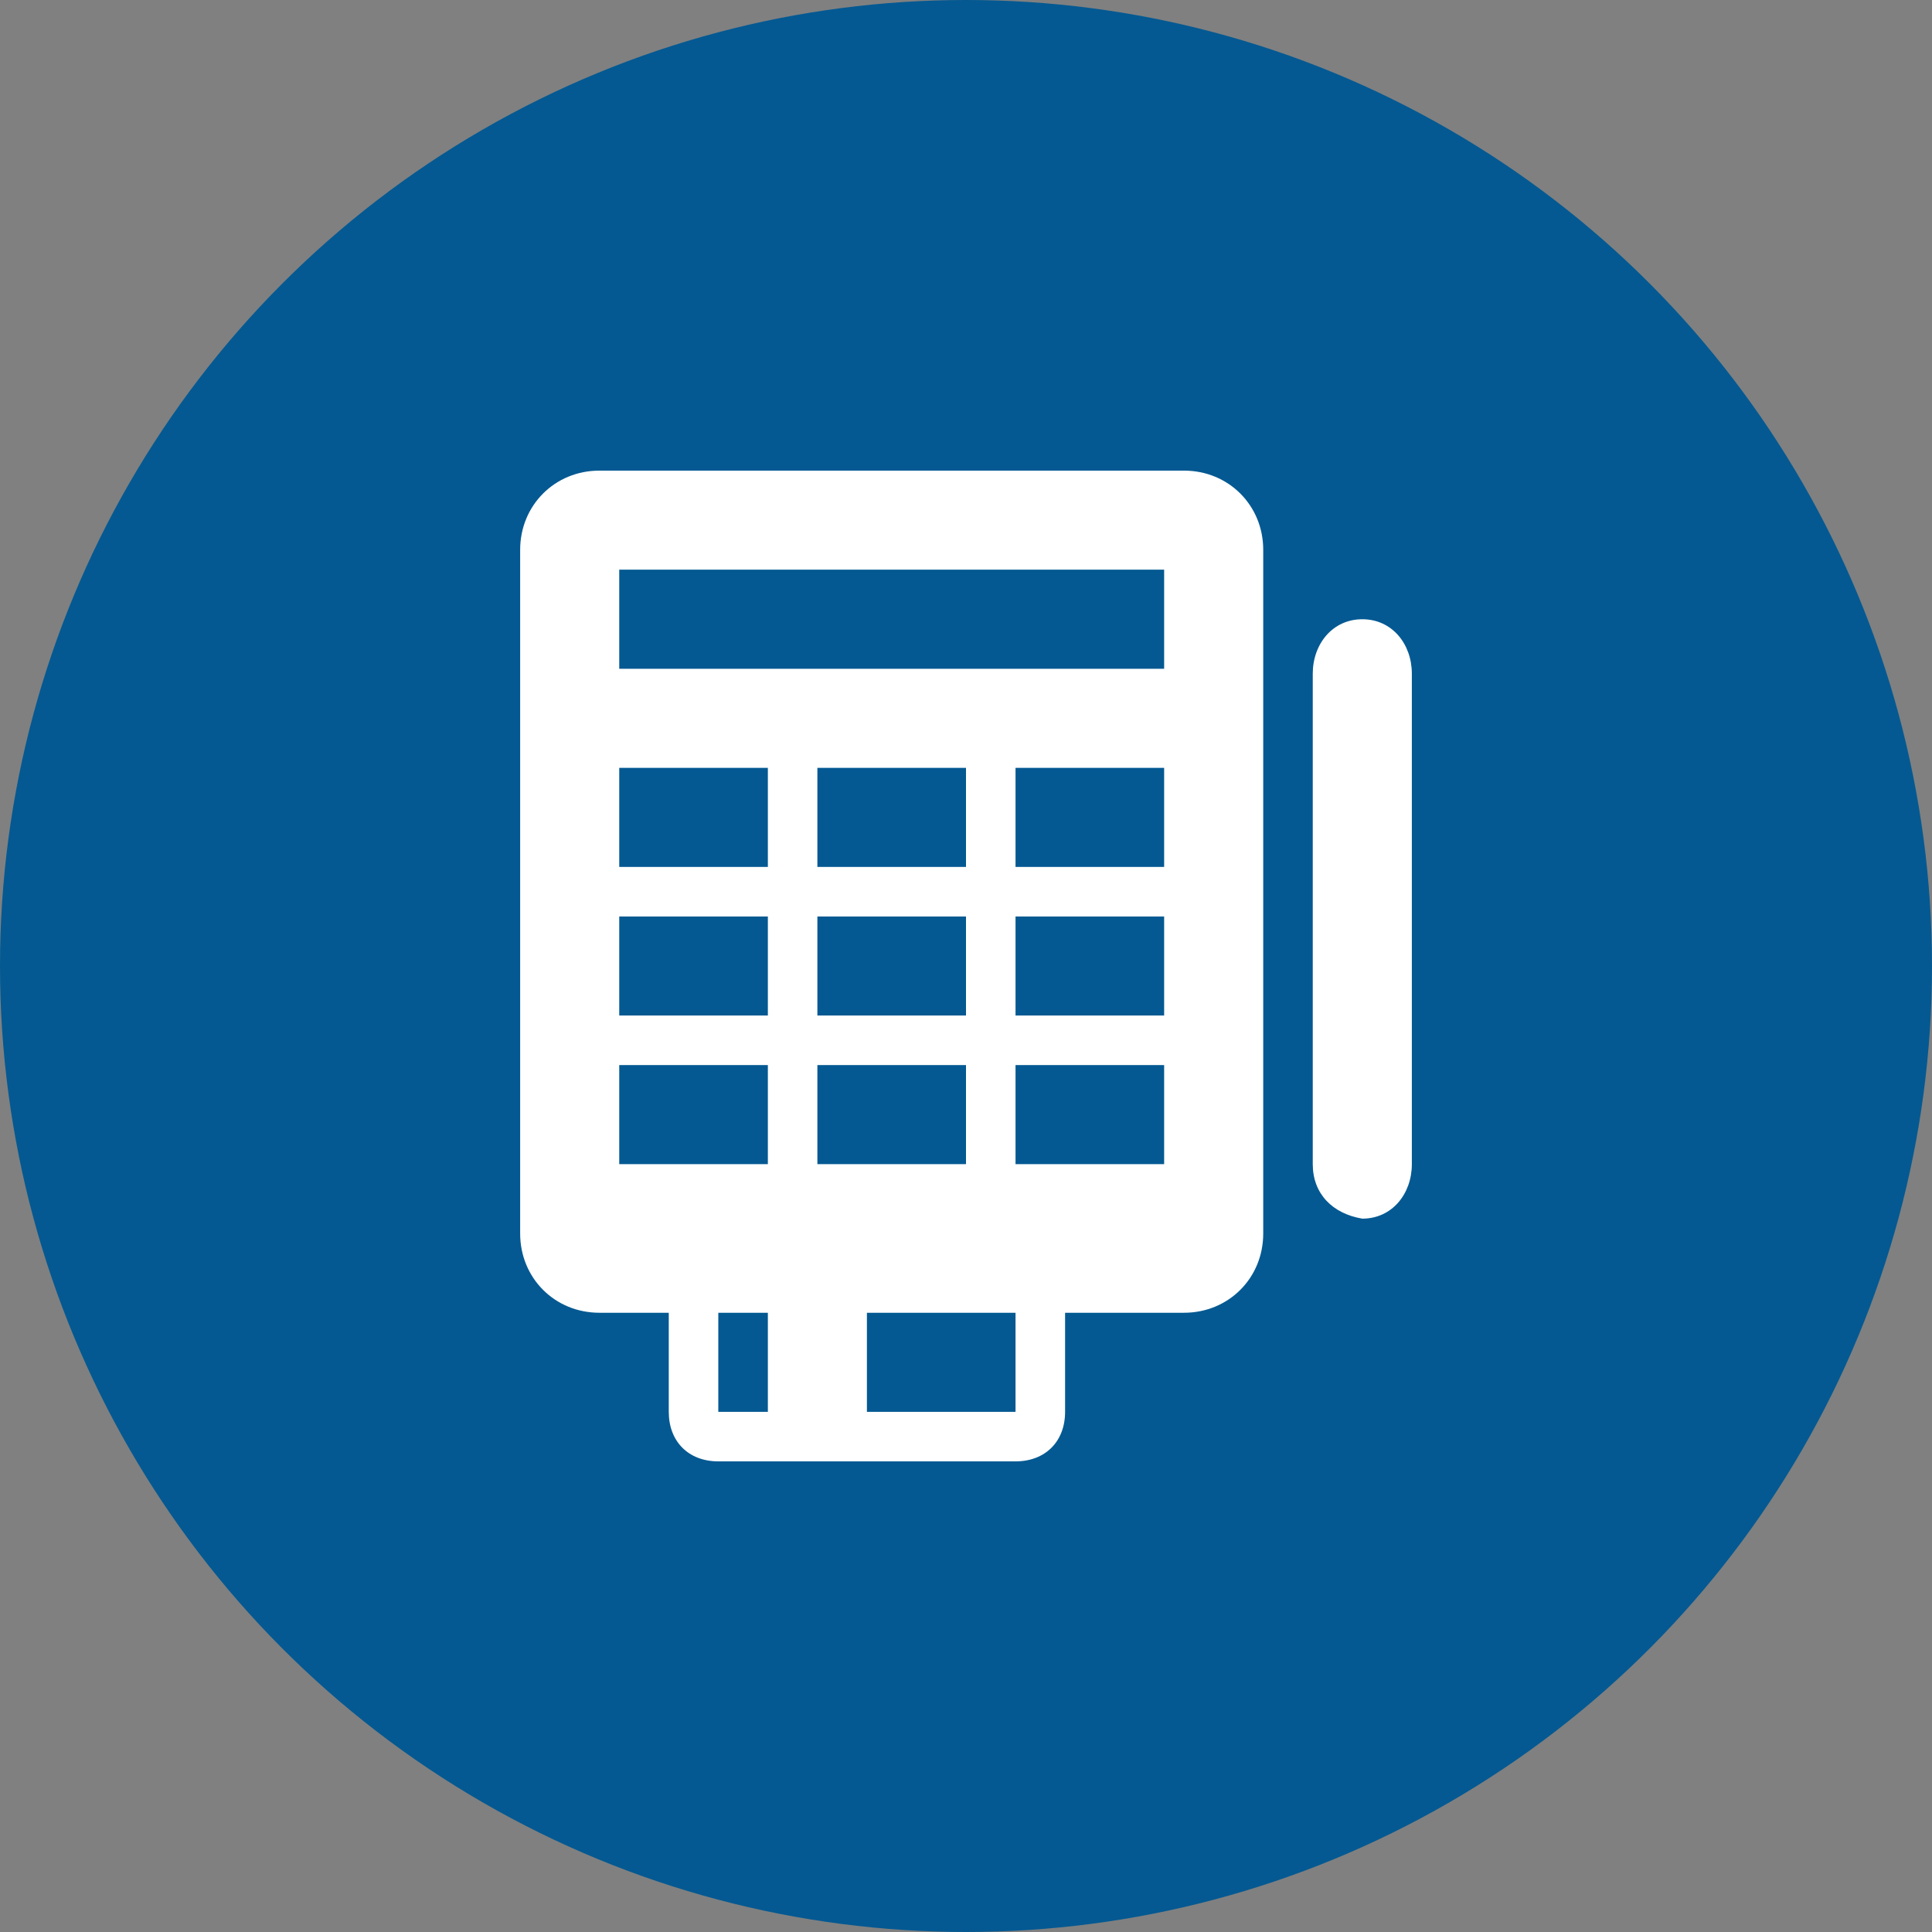
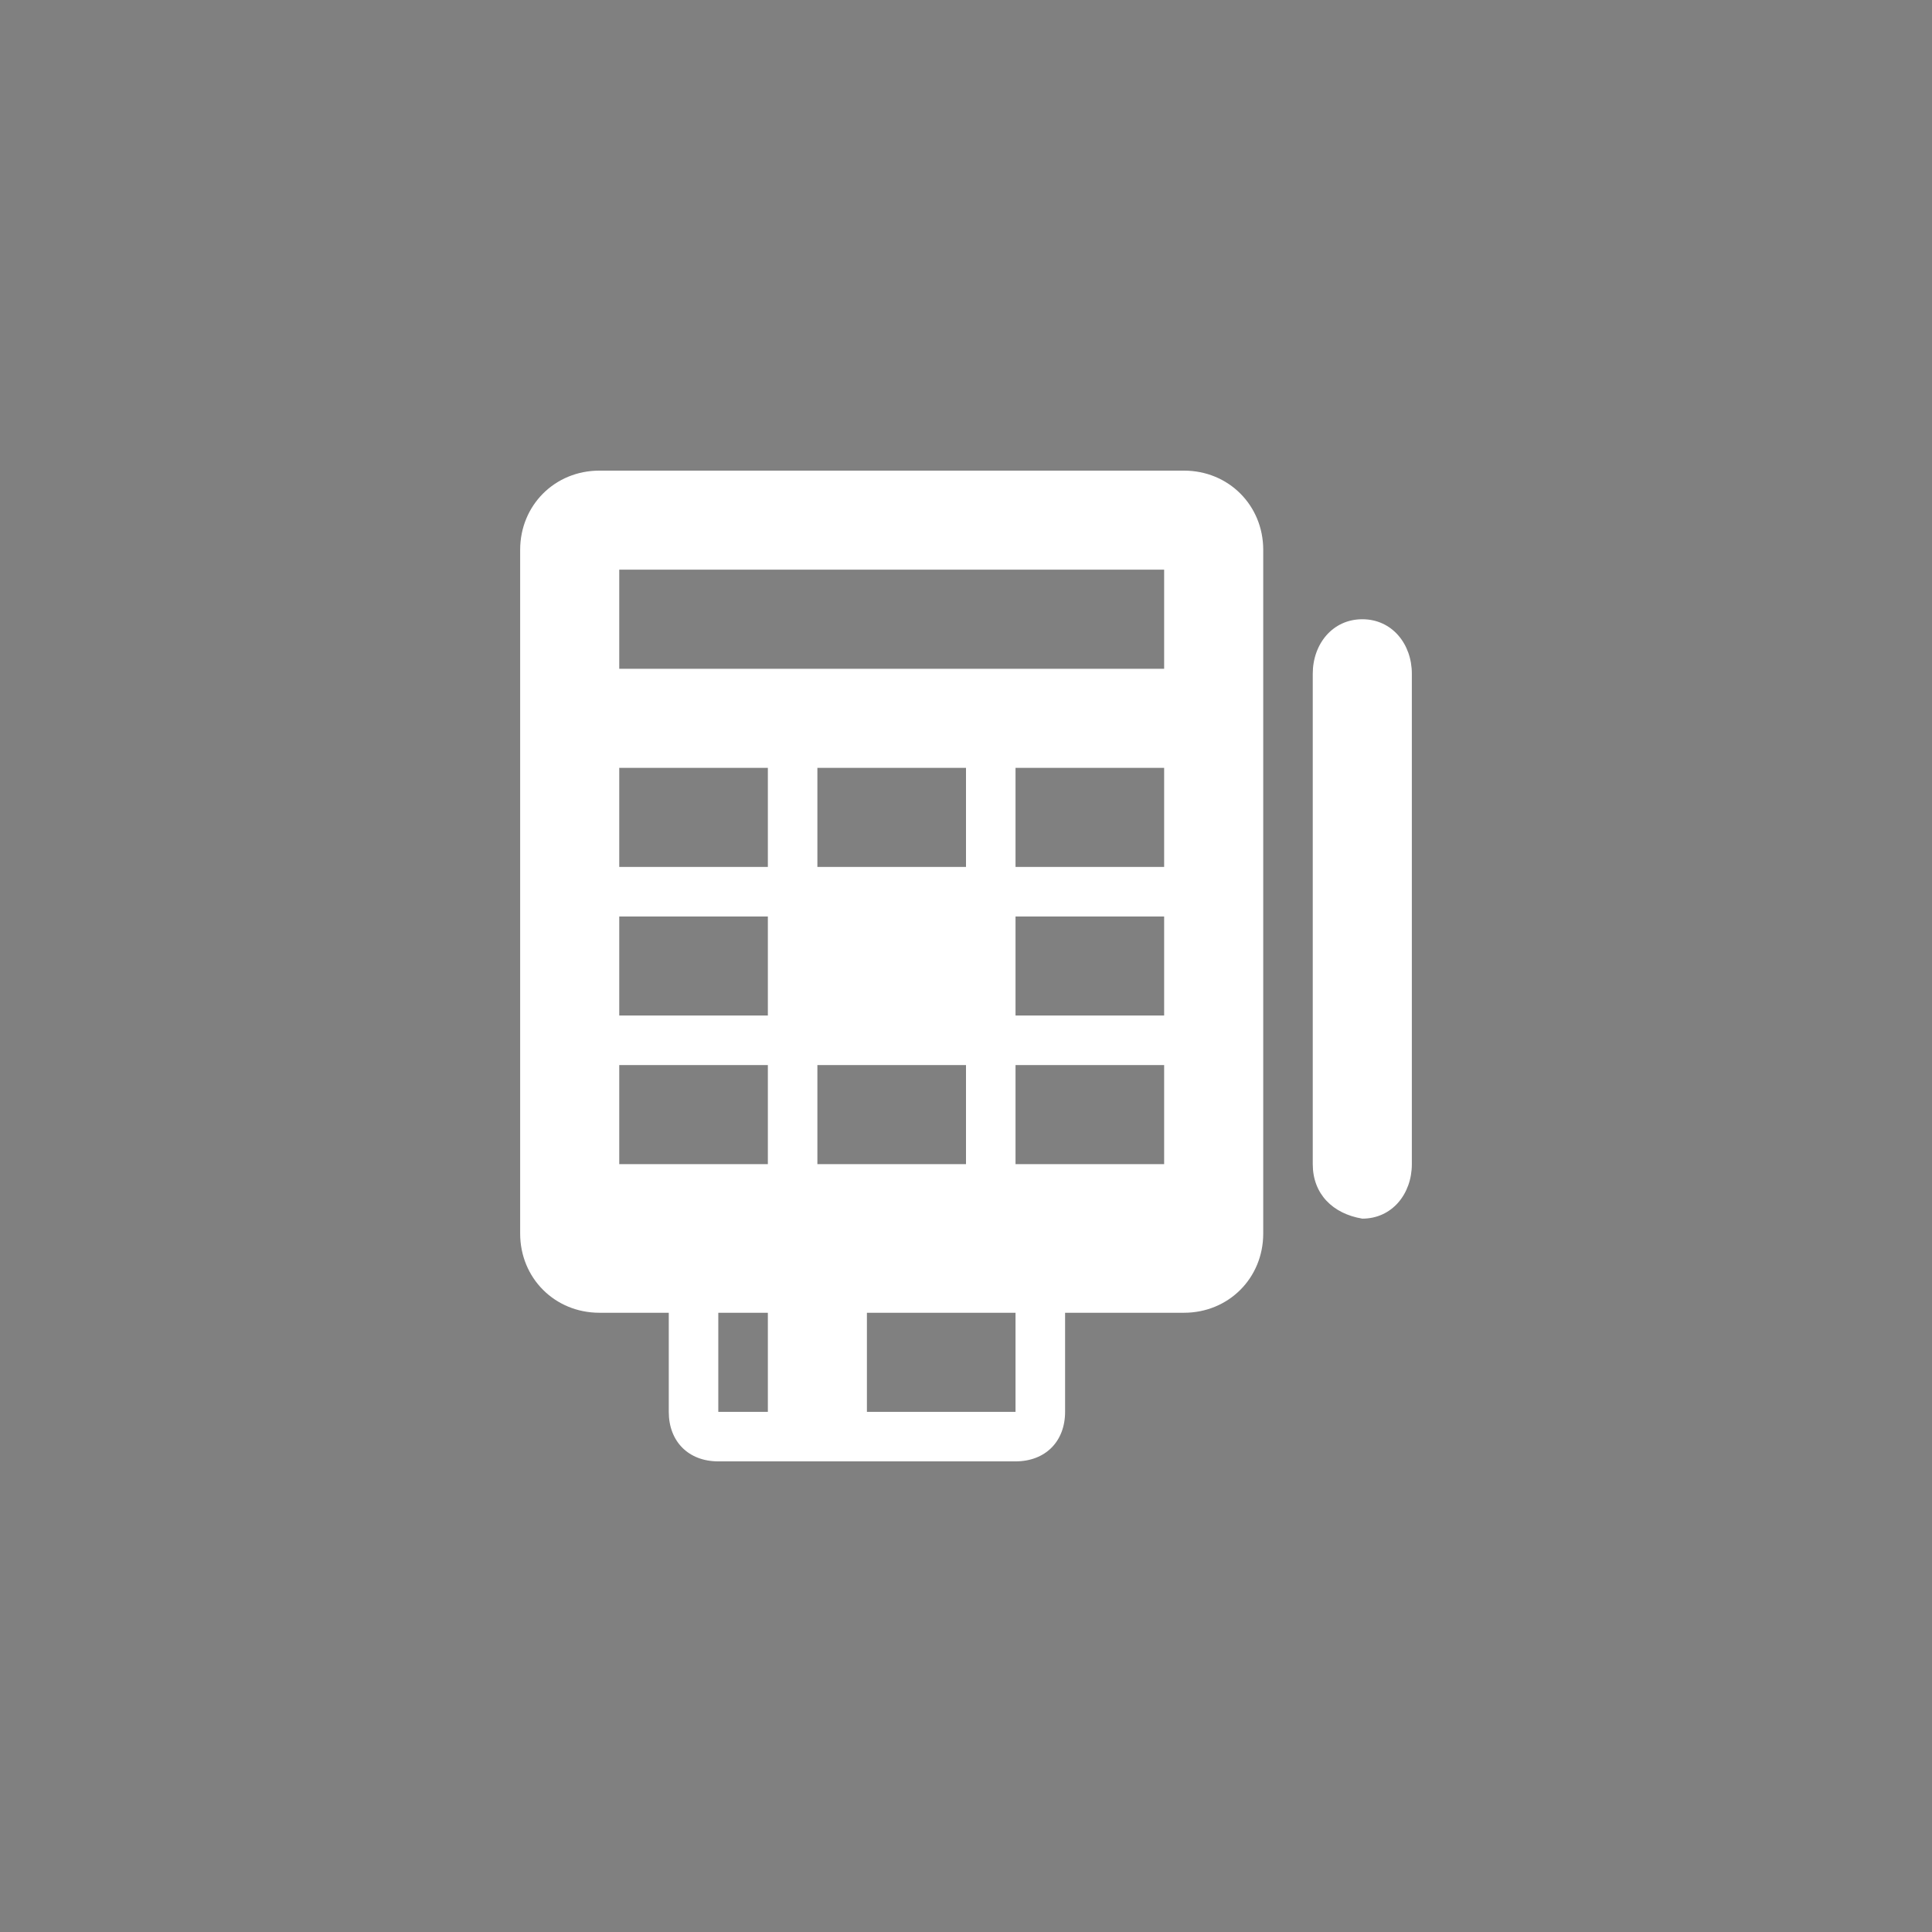
<svg xmlns="http://www.w3.org/2000/svg" width="52" height="52" viewBox="0 0 52 52" fill="none">
  <rect x="0" y="0" width="52" height="52" fill="#808080" stroke="none" />
-   <circle cx="26" cy="26" r="26" fill="#045992" />
-   <path d="M36.667 16.667C35.867 16.667 35.333 17.333 35.333 18.133V31.333C35.333 32.133 35.867 32.667 36.667 32.8C37.467 32.8 38 32.133 38 31.333V18.133C38 17.333 37.467 16.667 36.667 16.667ZM31.867 12.667H16.133C14.933 12.667 14 13.6 14 14.8V33.2C14 34.4 14.933 35.333 16.133 35.333H18V38C18 38.8 18.533 39.333 19.333 39.333H27.333C28.133 39.333 28.667 38.8 28.667 38V35.333H31.867C33.067 35.333 34 34.4 34 33.2V14.8C34 13.6 33.067 12.667 31.867 12.667ZM16.667 20.667H20.667V23.333H16.667V20.667ZM26 24.667V27.333H22V24.667H26ZM22 23.333V20.667H26V23.333H22ZM26 28.667V31.333H22V28.667H26ZM16.667 24.667H20.667V27.333H16.667V24.667ZM16.667 31.333V28.667H20.667V31.333H16.667ZM20.667 38H19.333V35.333H20.667V38ZM27.333 38H23.333V35.333H27.333V38ZM31.333 31.333H27.333V28.667H31.333V31.333ZM31.333 27.333H27.333V24.667H31.333V27.333ZM31.333 23.333H27.333V20.667H31.333V23.333ZM31.333 18H16.667V15.333H31.333V18Z" fill="white" />
+   <path d="M36.667 16.667C35.867 16.667 35.333 17.333 35.333 18.133V31.333C35.333 32.133 35.867 32.667 36.667 32.8C37.467 32.8 38 32.133 38 31.333V18.133C38 17.333 37.467 16.667 36.667 16.667ZM31.867 12.667H16.133C14.933 12.667 14 13.6 14 14.8V33.2C14 34.4 14.933 35.333 16.133 35.333H18V38C18 38.8 18.533 39.333 19.333 39.333H27.333C28.133 39.333 28.667 38.8 28.667 38V35.333H31.867C33.067 35.333 34 34.4 34 33.2V14.8C34 13.6 33.067 12.667 31.867 12.667ZM16.667 20.667H20.667V23.333H16.667V20.667ZM26 24.667V27.333V24.667H26ZM22 23.333V20.667H26V23.333H22ZM26 28.667V31.333H22V28.667H26ZM16.667 24.667H20.667V27.333H16.667V24.667ZM16.667 31.333V28.667H20.667V31.333H16.667ZM20.667 38H19.333V35.333H20.667V38ZM27.333 38H23.333V35.333H27.333V38ZM31.333 31.333H27.333V28.667H31.333V31.333ZM31.333 27.333H27.333V24.667H31.333V27.333ZM31.333 23.333H27.333V20.667H31.333V23.333ZM31.333 18H16.667V15.333H31.333V18Z" fill="white" />
</svg>